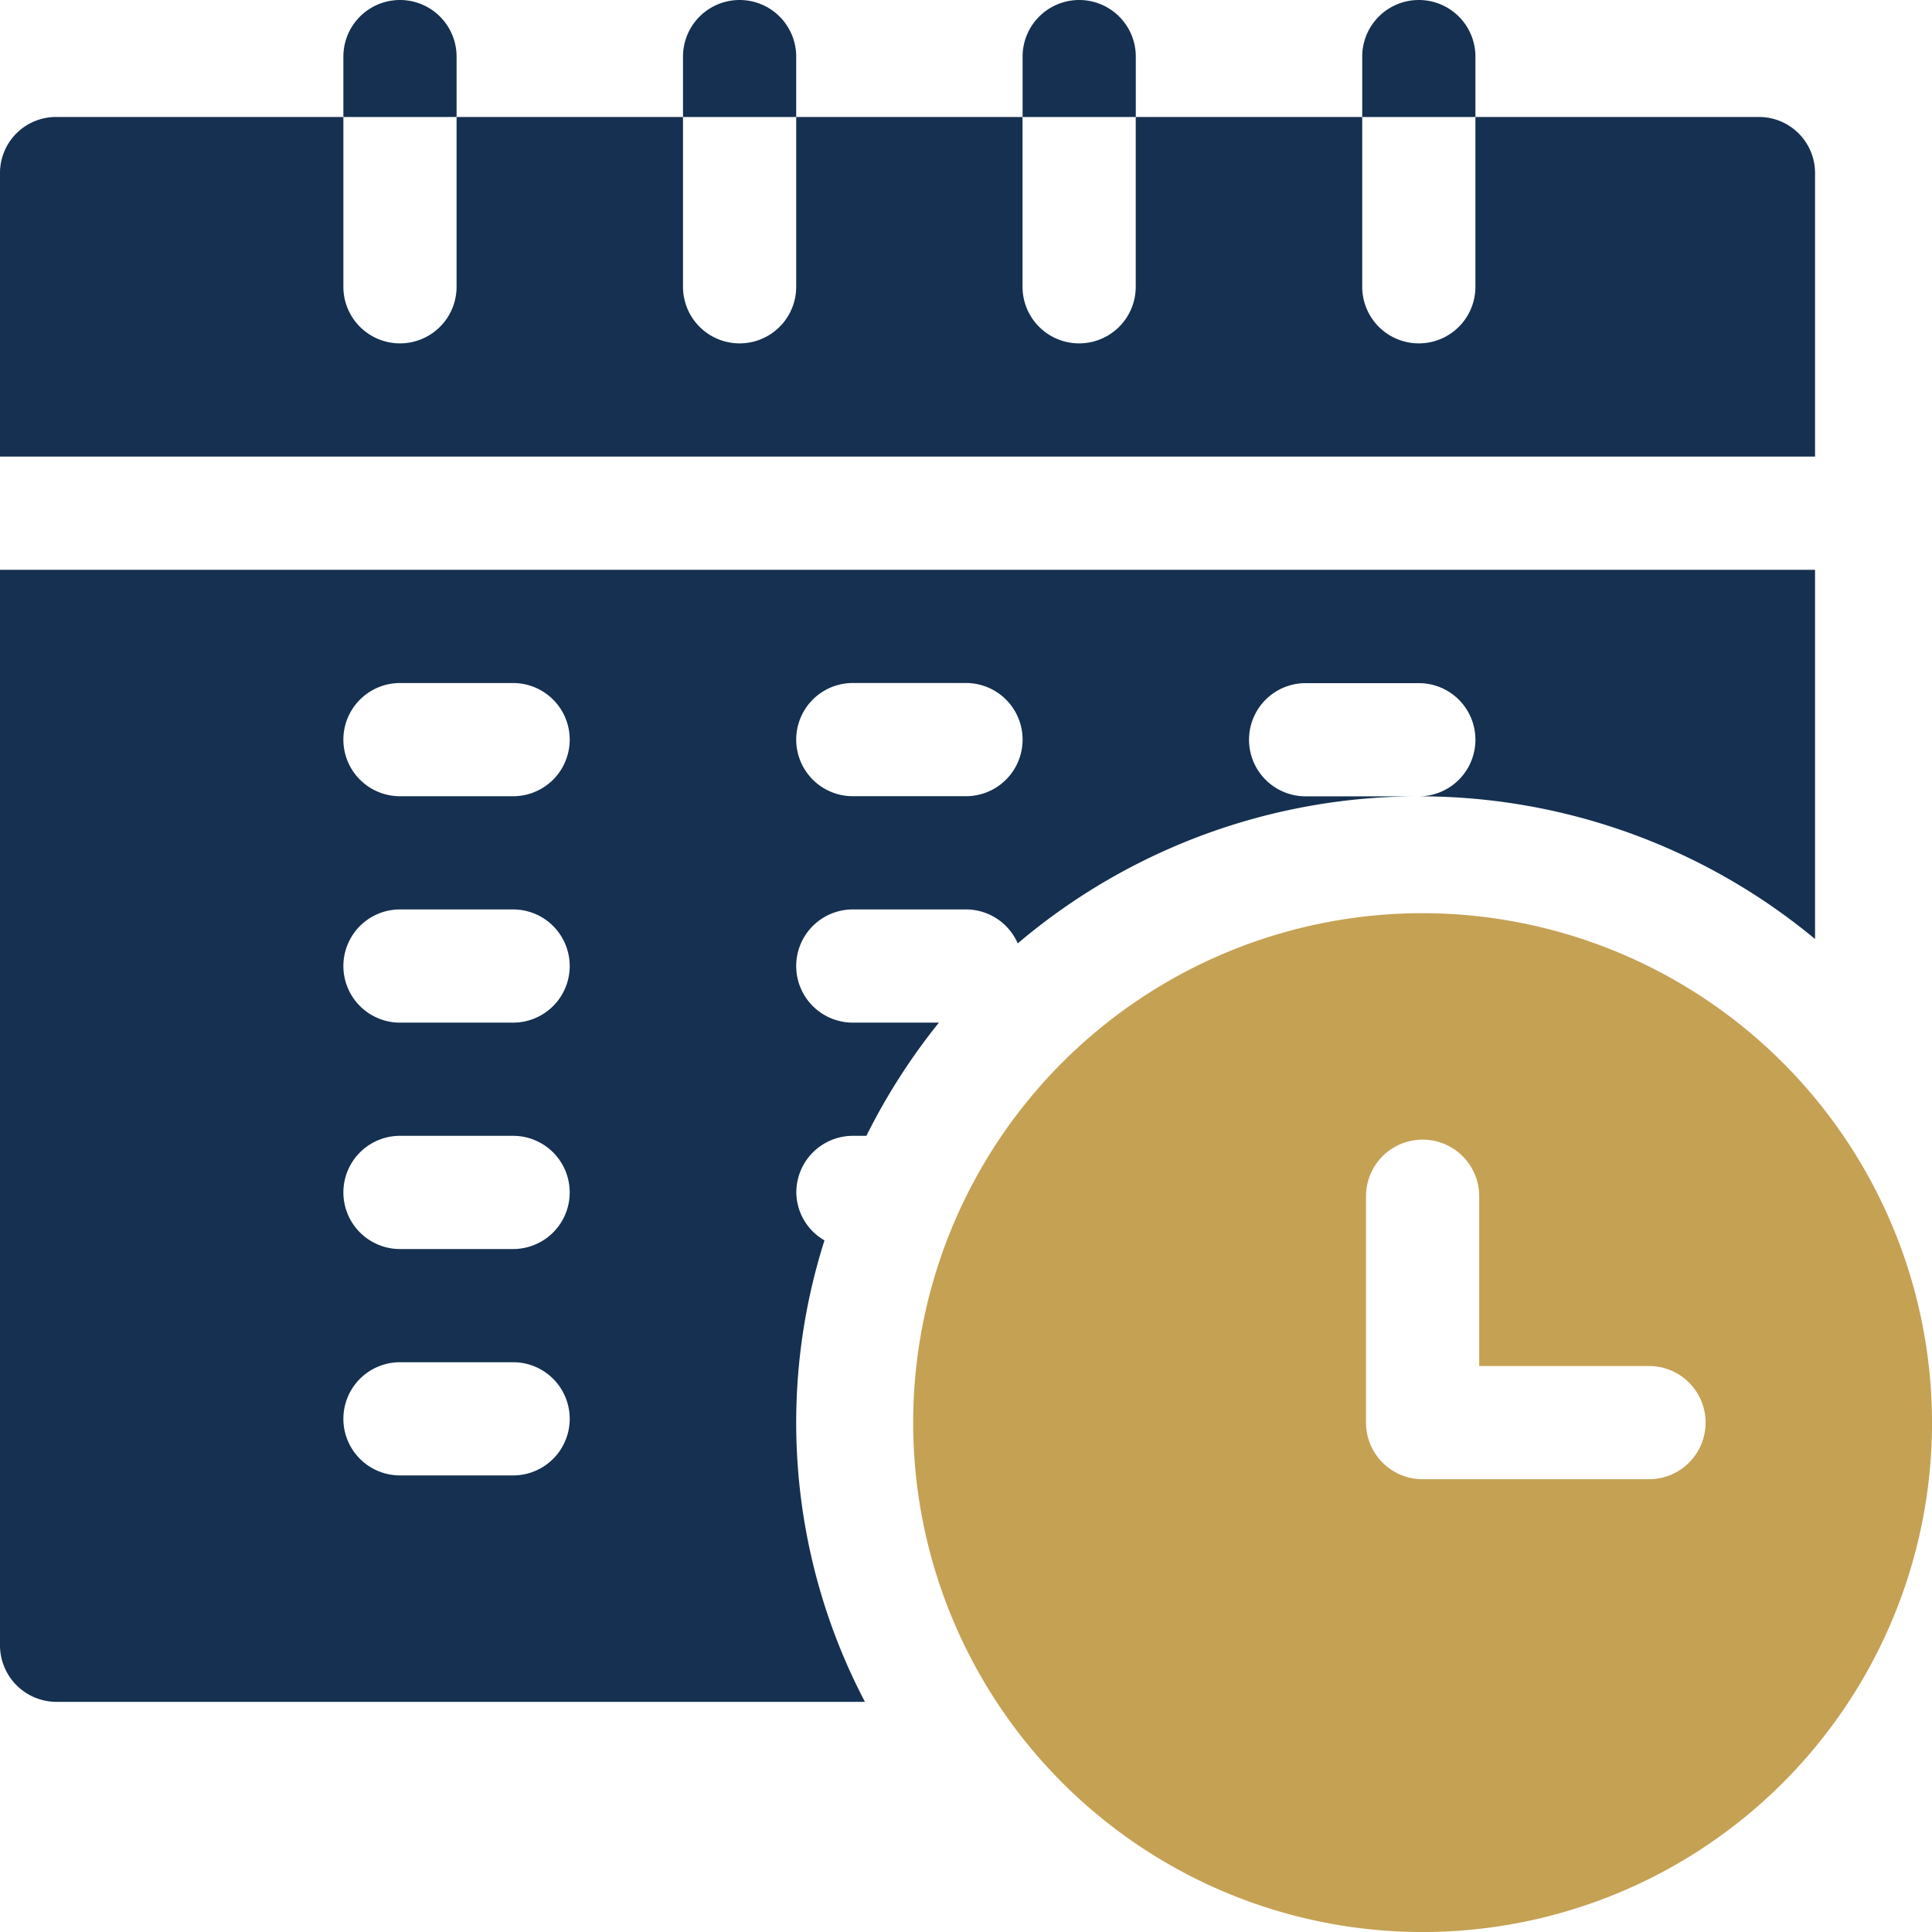
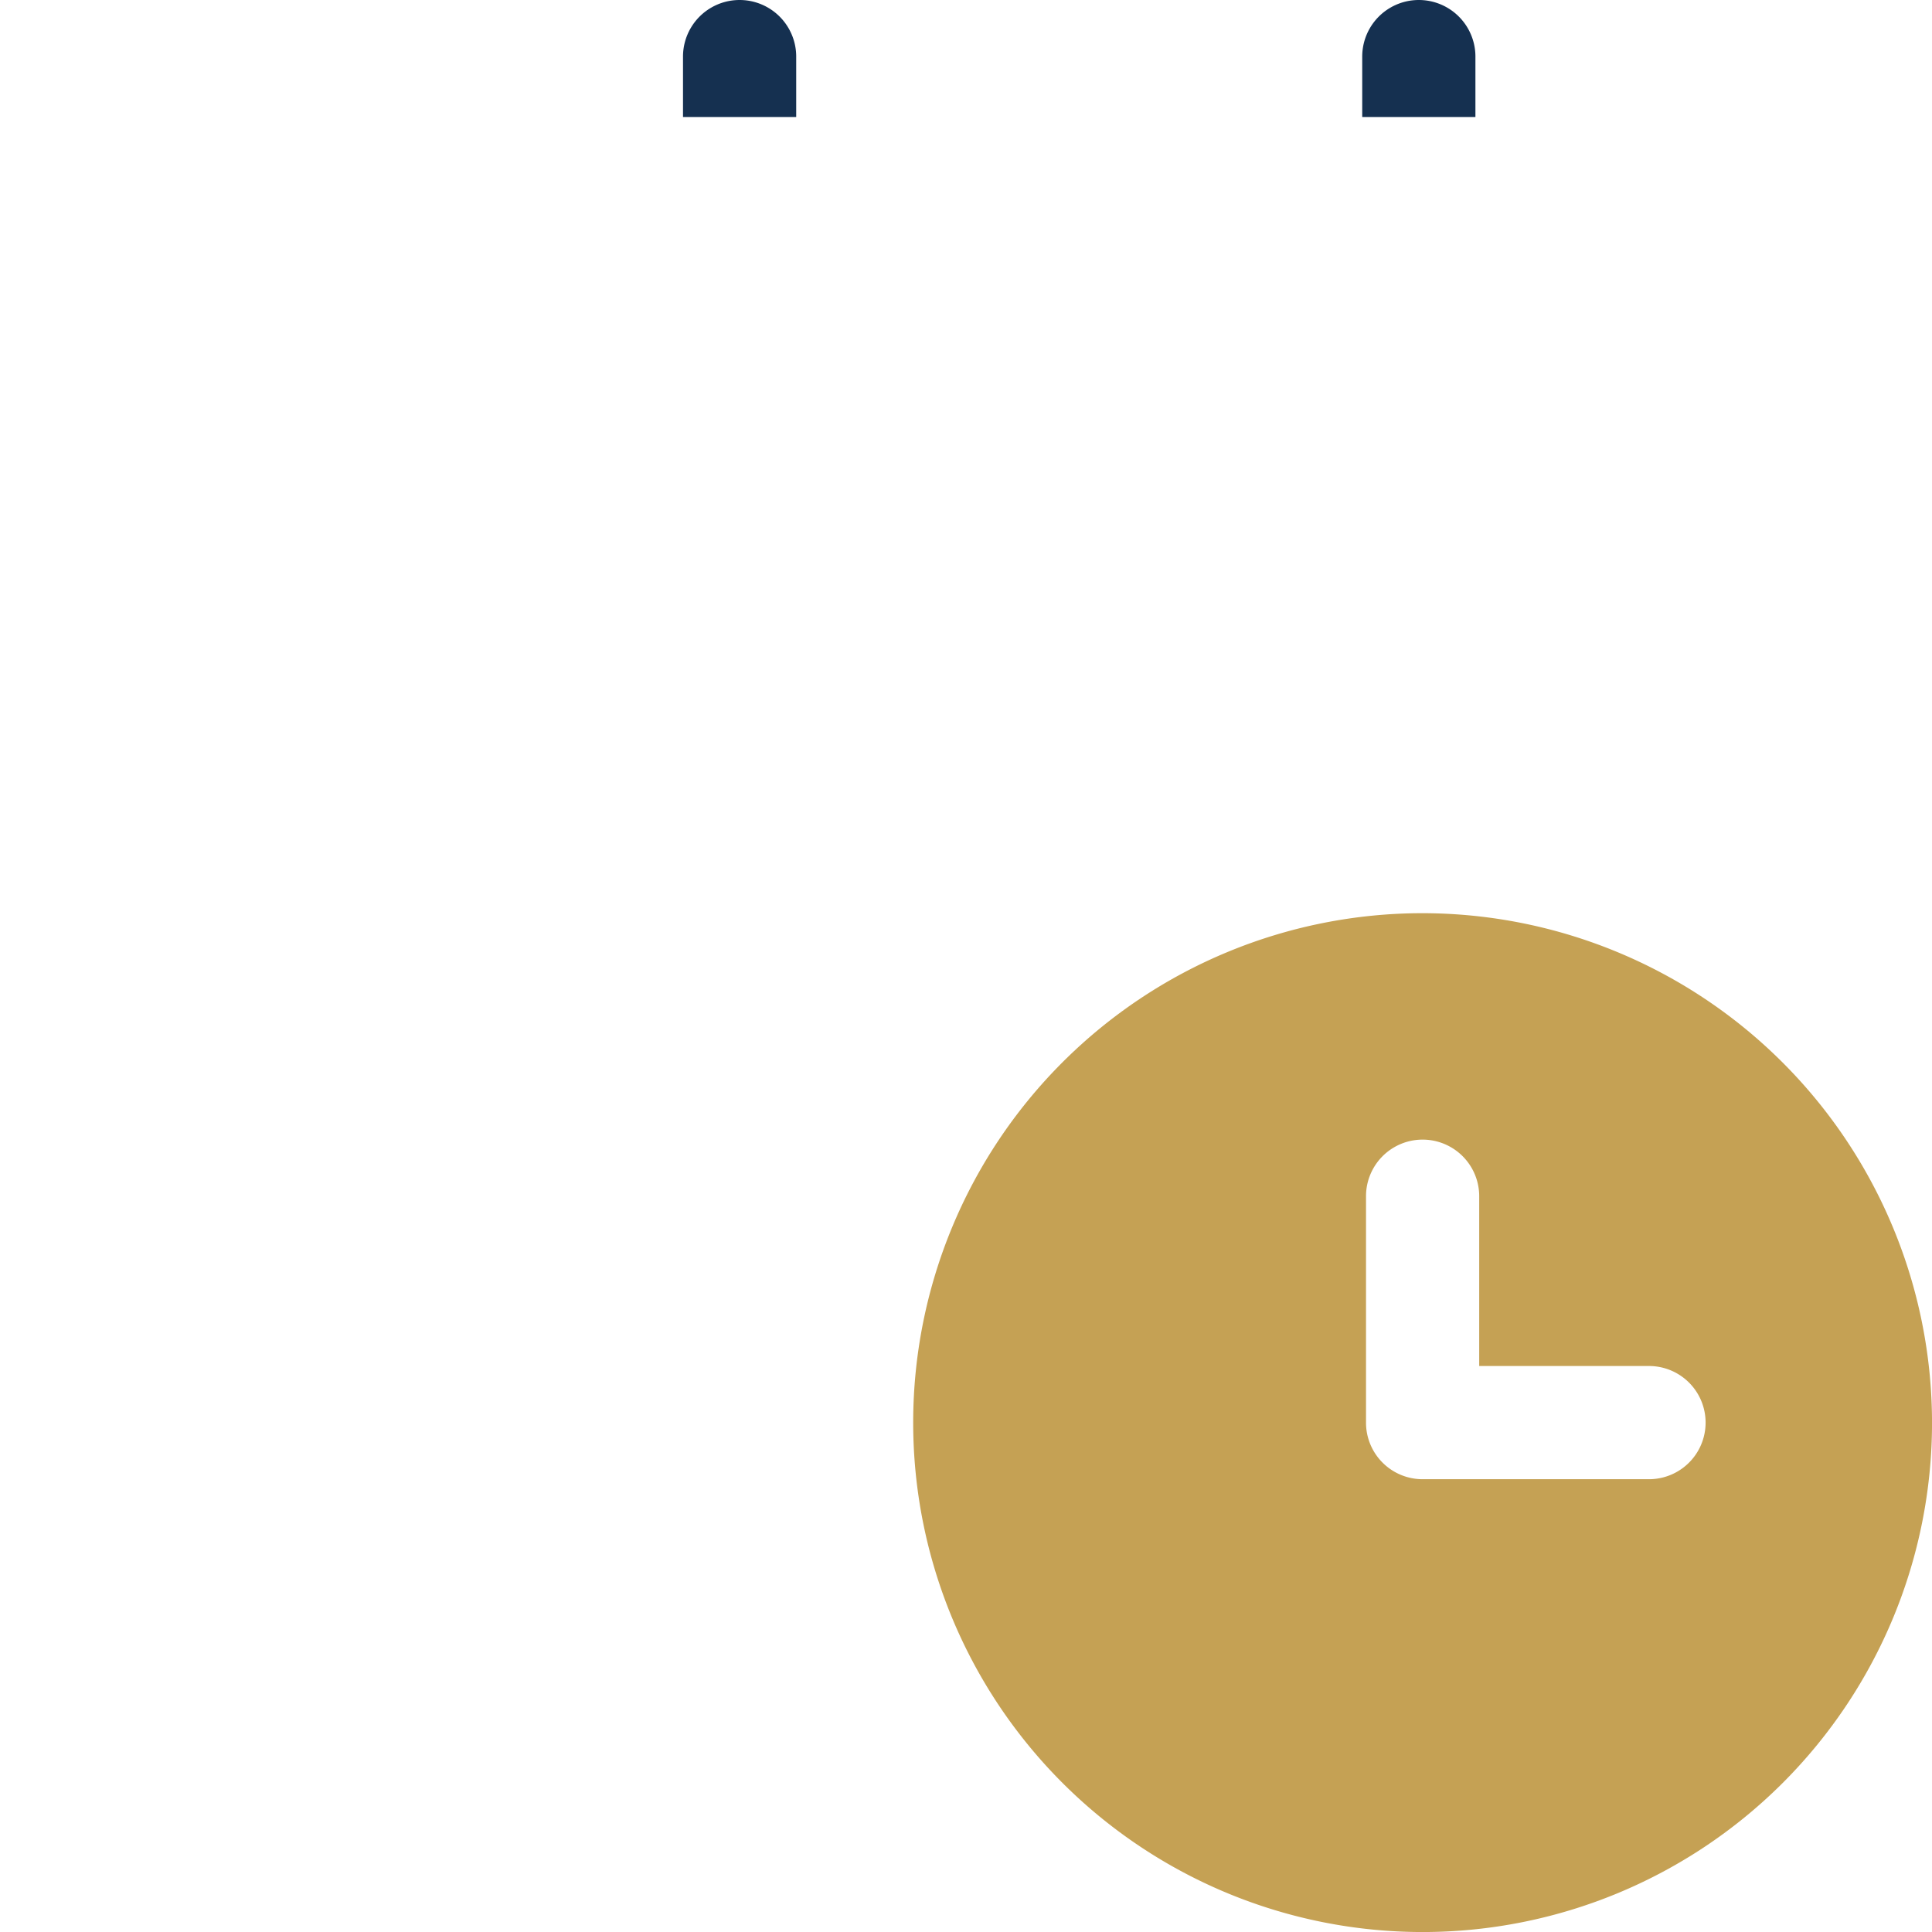
<svg xmlns="http://www.w3.org/2000/svg" id="timetable" width="61.75" height="61.75" viewBox="0 0 61.75 61.75">
  <path id="Path_33105" data-name="Path 33105" d="M258.282,242a16.282,16.282,0,1,0,16.282,16.282A16.3,16.3,0,0,0,258.282,242Zm7.236,18.091h-7.236a1.808,1.808,0,0,1-1.809-1.809v-7.236a1.809,1.809,0,0,1,3.618,0v5.427h5.427a1.809,1.809,0,1,1,0,3.618Zm0,0" transform="translate(-212.813 -212.813)" fill="#c5a154" />
-   <path id="Path_33106" data-name="Path 33106" d="M58.012,32.809A1.791,1.791,0,0,0,56.2,31H47.157v5.427a1.809,1.809,0,0,1-3.618,0V31H36.3v5.427a1.809,1.809,0,0,1-3.618,0V31H25.448v5.427a1.809,1.809,0,0,1-3.618,0V31H14.593v5.427a1.809,1.809,0,0,1-3.618,0V31H1.809A1.791,1.791,0,0,0,0,32.809v9.045H58.012Zm0,0" transform="translate(0 -27.261)" fill="#153050" />
-   <path id="Path_33107" data-name="Path 33107" d="M27.257,169.091h.434a19.964,19.964,0,0,1,2.318-3.618H27.257a1.809,1.809,0,0,1,0-3.618h3.618a1.806,1.806,0,0,1,1.654,1.085,19.8,19.8,0,0,1,12.819-4.7H41.73a1.809,1.809,0,0,1,0-3.618h3.618a1.809,1.809,0,0,1,0,3.618A19.809,19.809,0,0,1,58.012,162.8V151H0v34.373a1.808,1.808,0,0,0,1.809,1.809H27.645a19.219,19.219,0,0,1-1.293-14.75,1.783,1.783,0,0,1-.9-1.532A1.808,1.808,0,0,1,27.257,169.091Zm0-14.473h3.618a1.809,1.809,0,0,1,0,3.618H27.257a1.809,1.809,0,0,1,0-3.618ZM16.4,179.945H12.784a1.809,1.809,0,0,1,0-3.618H16.4a1.809,1.809,0,0,1,0,3.618Zm0-7.236H12.784a1.809,1.809,0,1,1,0-3.618H16.4a1.809,1.809,0,1,1,0,3.618Zm0-7.236H12.784a1.809,1.809,0,0,1,0-3.618H16.4a1.809,1.809,0,0,1,0,3.618Zm0-7.236H12.784a1.809,1.809,0,0,1,0-3.618H16.4a1.809,1.809,0,0,1,0,3.618Zm0,0" transform="translate(0 -132.788)" fill="#153050" />
-   <path id="Path_33108" data-name="Path 33108" d="M94.618,1.809a1.809,1.809,0,0,0-3.618,0v1.93h3.618Zm0,0" transform="translate(-80.025 0)" fill="#153050" />
  <path id="Path_33109" data-name="Path 33109" d="M184.618,1.809a1.809,1.809,0,1,0-3.618,0v1.93h3.618Zm0,0" transform="translate(-159.17 0)" fill="#153050" />
-   <path id="Path_33110" data-name="Path 33110" d="M274.618,1.809a1.809,1.809,0,0,0-3.618,0v1.93h3.618Zm0,0" transform="translate(-238.316 0)" fill="#153050" />
  <path id="Path_33111" data-name="Path 33111" d="M364.618,1.809a1.809,1.809,0,0,0-3.618,0v1.93h3.618Zm0,0" transform="translate(-317.461 0)" fill="#153050" />
</svg>